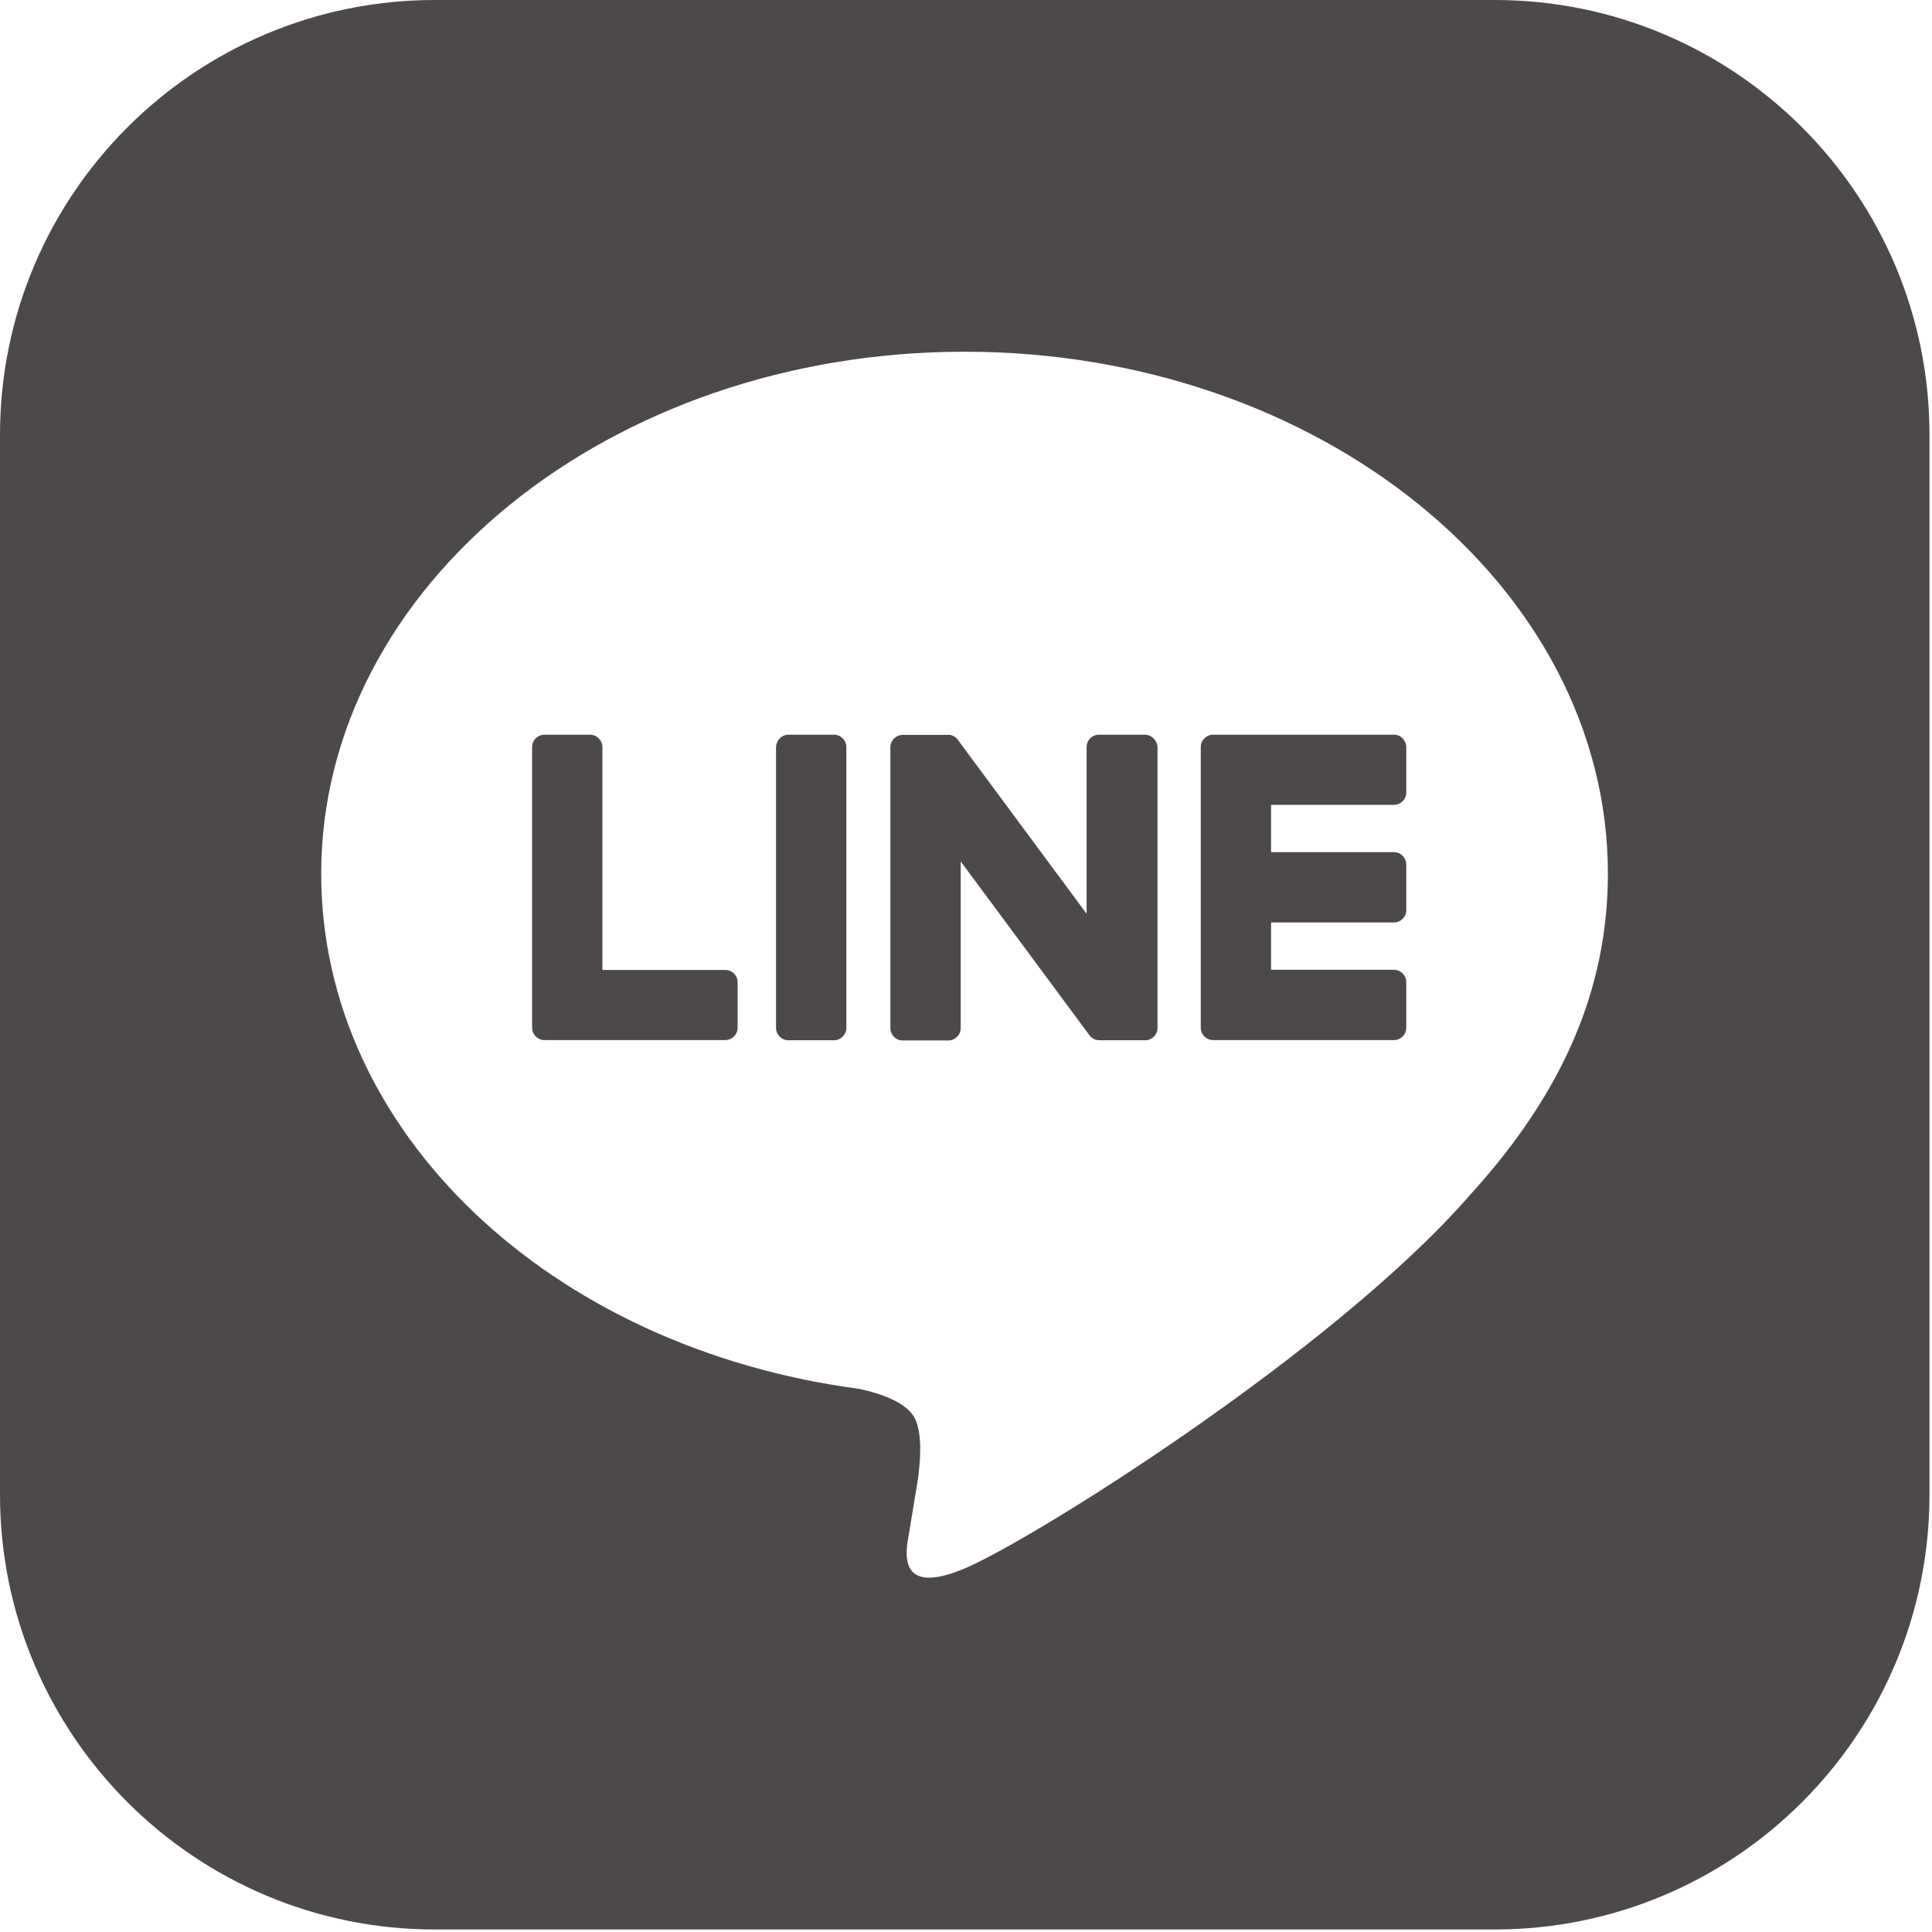
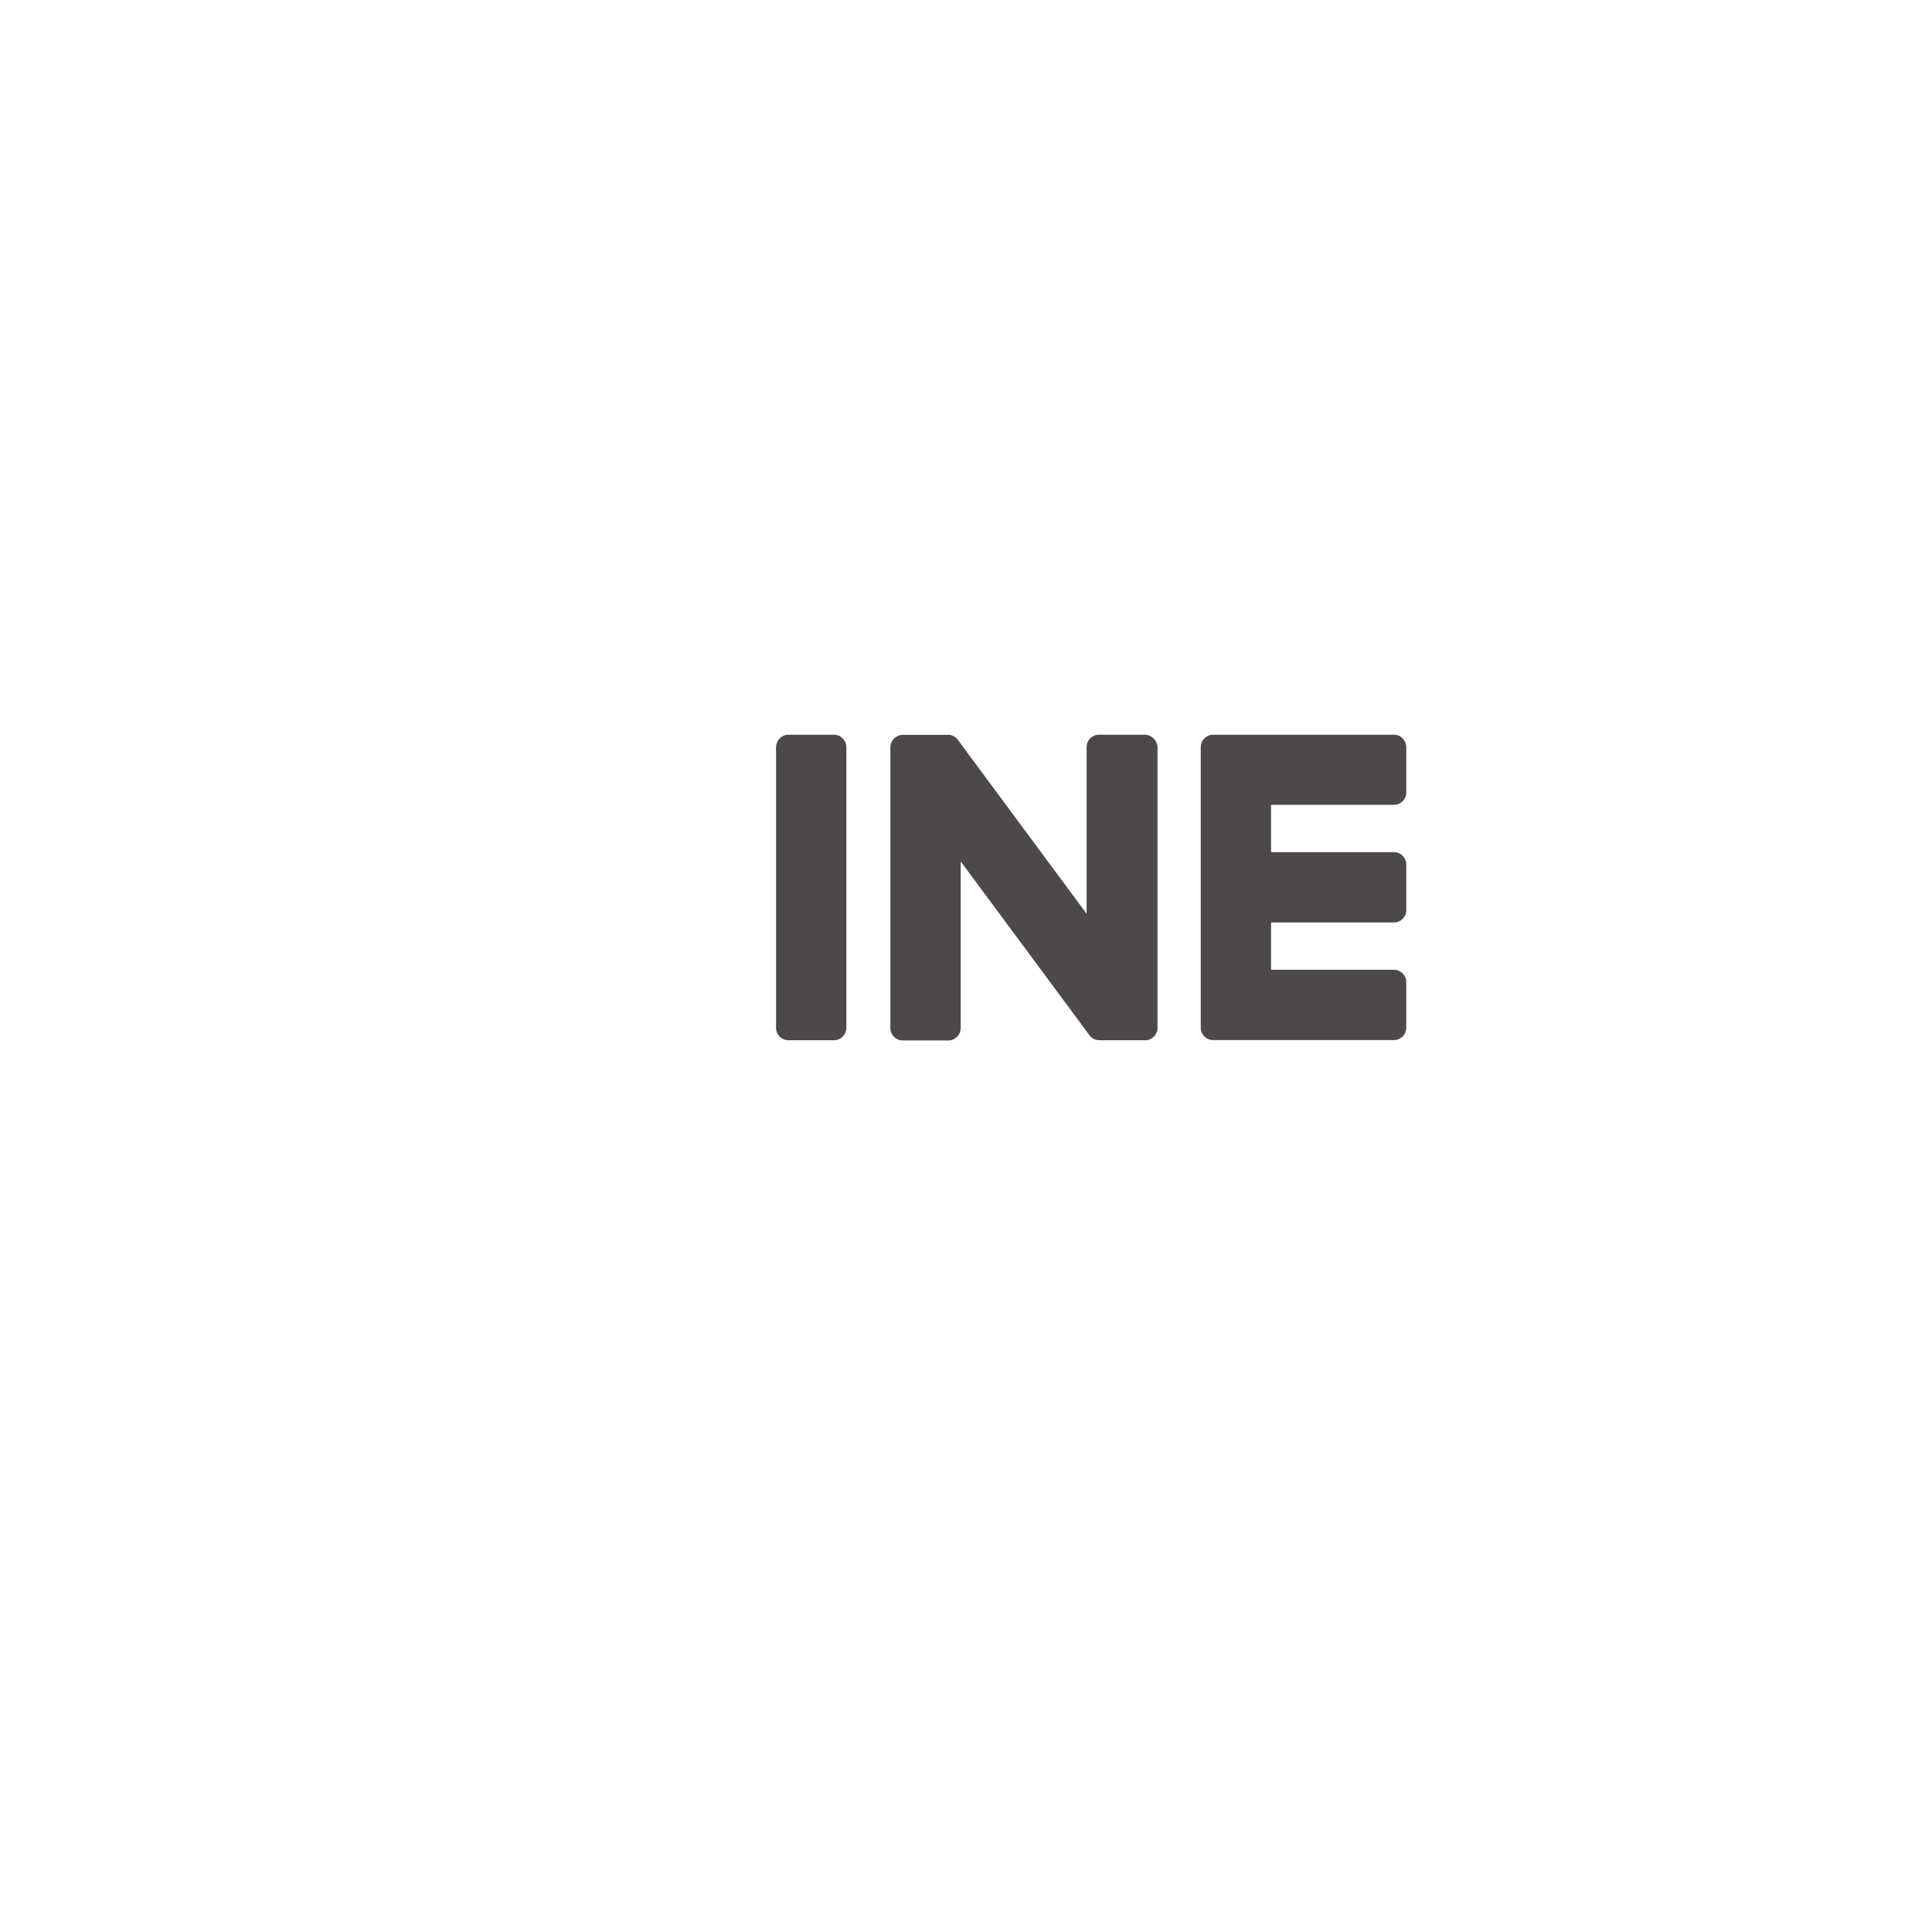
<svg xmlns="http://www.w3.org/2000/svg" version="1.1" id="_レイヤー_2" x="0px" y="0px" viewBox="0 0 1000.3 1000.3" style="enable-background:new 0 0 1000.3 1000.3;" xml:space="preserve">
  <style type="text/css">
	.st0{fill:#4C4948;}
</style>
  <g id="LINE_LOGO">
    <g>
-       <path class="st0" d="M773.8,0H225.2C100.8,0,0,100.8,0,225.2v548.6C0,898.2,100.8,999,225.2,999h548.6    C898.2,999,999,898.2,999,773.8V225.2C999,100.8,898.2,0,773.8,0z M761.1,618.7L761.1,618.7C691.2,699.1,535,797.1,499.4,812.1    s-30.3-9.6-28.8-18c0.8-5,4.7-28.5,4.7-28.5c1.1-8.5,2.3-21.7-1.1-30.1c-3.7-9.3-18.5-14.1-29.3-16.4    C284.8,697.9,166.3,586,166.3,452.4c0-149,149.4-270.3,333.1-270.3s333.1,121.3,333.1,270.3C832.4,512.1,809.3,565.8,761.1,618.7    L761.1,618.7z" />
      <path class="st0" d="M721.7,380.4h-93.6c-3.5,0-6.4,2.8-6.4,6.4v0.1l0,0V532l0,0v0.1c0,3.5,2.8,6.4,6.4,6.4h93.6    c3.5,0,6.4-2.8,6.4-6.4v-23.6c0-3.5-2.9-6.4-6.4-6.4h-63.6v-24.5h63.6c3.5,0,6.4-2.8,6.4-6.4v-23.6c0-3.5-2.9-6.4-6.4-6.4h-63.6    v-24.5h63.6c3.5,0,6.4-2.8,6.4-6.4v-23.6C728,383.2,725.1,380.3,721.7,380.4L721.7,380.4z" />
-       <path class="st0" d="M375.5,502.2h-63.6V386.8c0-3.5-2.9-6.4-6.4-6.4h-23.6c-3.5,0-6.4,2.8-6.4,6.4V532l0,0v0.1    c0,3.5,2.8,6.4,6.4,6.4h93.6c3.5,0,6.4-2.8,6.4-6.4v-23.6C381.9,505,379,502.2,375.5,502.2L375.5,502.2z" />
      <path class="st0" d="M408.2,380.4h23.6c3.5,0,6.4,2.9,6.4,6.4v145.4c0,3.5-2.9,6.4-6.4,6.4h-23.6c-3.5,0-6.4-2.9-6.4-6.4V386.8    C401.9,383.3,404.7,380.4,408.2,380.4z" />
      <path class="st0" d="M592.7,380.4H569c-3.5,0-6.4,2.8-6.4,6.4v86.3l-66.5-89.8c-0.2-0.2-0.3-0.4-0.5-0.7l0,0    c-0.1-0.1-0.2-0.3-0.4-0.4l-0.1-0.1c-0.1-0.1-0.2-0.2-0.3-0.3c-0.1,0-0.1-0.1-0.2-0.1c-0.1-0.1-0.2-0.2-0.3-0.2    c-0.1,0-0.1-0.1-0.2-0.1c-0.1-0.1-0.2-0.1-0.3-0.2c-0.1,0-0.1-0.1-0.2-0.1c-0.1-0.1-0.2-0.1-0.4-0.2c-0.1,0-0.1-0.1-0.2-0.1    s-0.2-0.1-0.4-0.1c-0.1,0-0.2,0-0.2-0.1c-0.1,0-0.2-0.1-0.4-0.1c-0.1,0-0.2,0-0.3,0c-0.1,0-0.2,0-0.3,0s-0.2,0-0.3,0    c-0.1,0-0.2,0-0.2,0h-23.5c-3.5,0-6.4,2.8-6.4,6.4v145.4c0,3.5,2.8,6.4,6.4,6.4H491c3.5,0,6.4-2.8,6.4-6.4V446l66.6,89.9    c0.5,0.7,1,1.2,1.7,1.6c0,0,0.1,0,0.1,0.1c0.1,0.1,0.2,0.2,0.4,0.2c0.1,0,0.1,0.1,0.2,0.1c0.1,0.1,0.2,0.1,0.3,0.2    c0.1,0.1,0.2,0.1,0.3,0.1s0.1,0.1,0.2,0.1c0.2,0.1,0.3,0.1,0.4,0.1h0.1c0.5,0.1,1.1,0.2,1.7,0.2h23.5c3.5,0,6.4-2.8,6.4-6.4V386.8    C599.1,383.3,596.2,380.4,592.7,380.4L592.7,380.4z" />
    </g>
  </g>
</svg>